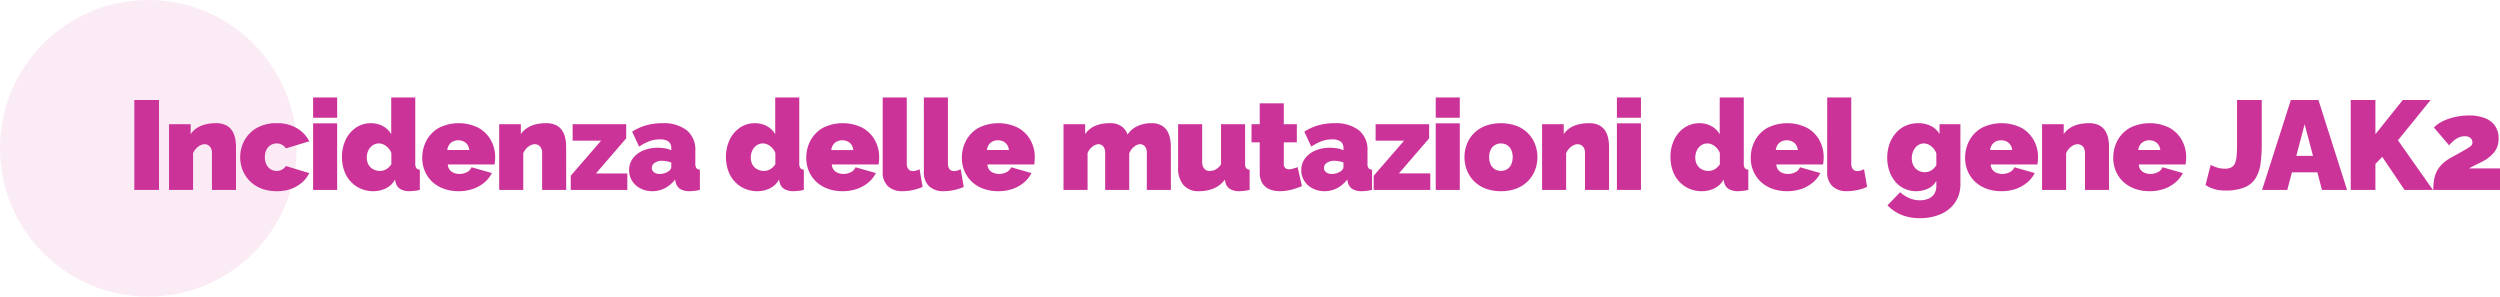
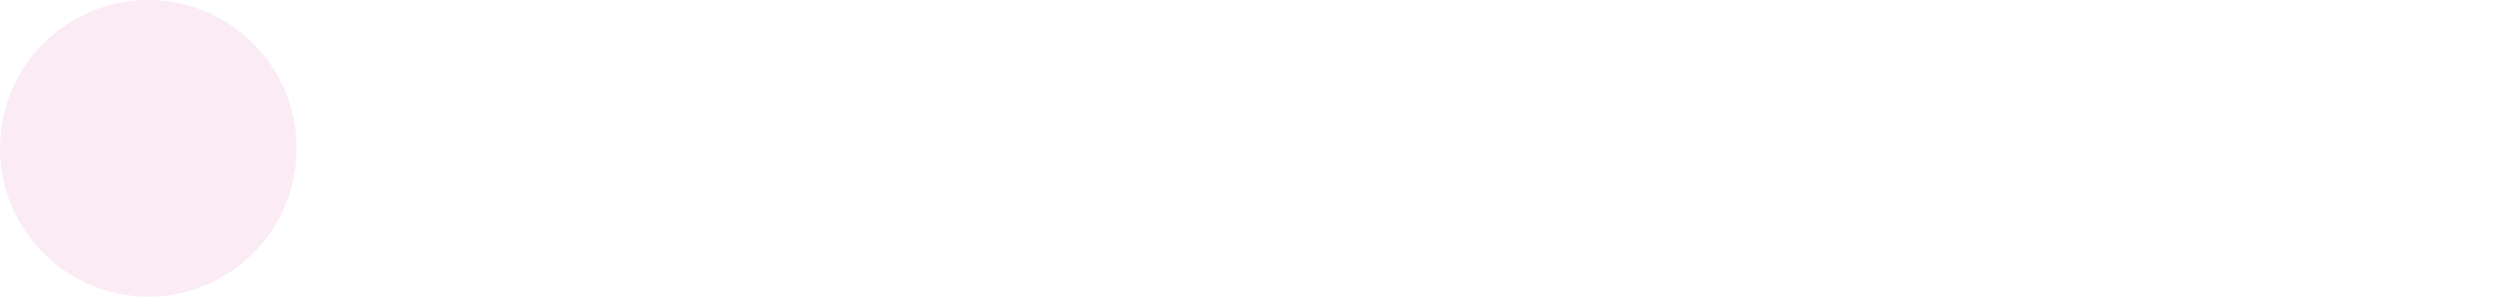
<svg xmlns="http://www.w3.org/2000/svg" width="691.11" height="82" viewBox="0 0 691.11 82">
  <g transform="translate(-144 -926)">
    <circle cx="41" cy="41" r="41" transform="translate(144 926)" fill="rgba(204,51,153,0.1)" />
-     <path d="M2.135,33V8.15H8.96V33ZM30.24,33H23.59V22.892a2.605,2.605,0,0,0-.612-1.929,1.969,1.969,0,0,0-1.417-.6,2.674,2.674,0,0,0-1.19.314,4.054,4.054,0,0,0-1.155.877,4.49,4.49,0,0,0-.84,1.291V33h-6.65V14.835H17.71v2.748a5.918,5.918,0,0,1,1.68-1.669A7.723,7.723,0,0,1,21.735,14.9a11.584,11.584,0,0,1,2.905-.344,5.956,5.956,0,0,1,3.01.654A4.347,4.347,0,0,1,29.33,16.9a6.637,6.637,0,0,1,.735,2.151,13.33,13.33,0,0,1,.175,2.048Zm11.27.35a11.463,11.463,0,0,1-4.323-.757A9.171,9.171,0,0,1,34.02,30.51,8.992,8.992,0,0,1,32.06,27.5a9.752,9.752,0,0,1,.507-8.176A8.867,8.867,0,0,1,36,15.863a10.83,10.83,0,0,1,5.513-1.308,10.5,10.5,0,0,1,5.6,1.4,8.974,8.974,0,0,1,3.4,3.6L44.03,21.52a3.144,3.144,0,0,0-1.1-1.015,3,3,0,0,0-1.452-.35,3.069,3.069,0,0,0-1.645.454A3.234,3.234,0,0,0,38.658,21.9a4.4,4.4,0,0,0-.437,2.05,4.42,4.42,0,0,0,.438,2.033A3.21,3.21,0,0,0,39.83,27.3a3.26,3.26,0,0,0,2.66.3,2.955,2.955,0,0,0,.858-.472,3.14,3.14,0,0,0,.682-.735l6.475,1.96a8.444,8.444,0,0,1-2.012,2.59,9.626,9.626,0,0,1-3.01,1.767A11.3,11.3,0,0,1,41.51,33.35ZM51.555,33V14.59h6.65V33Zm0-19.95V7.45h6.65v5.6Zm7.98,10.868a10.815,10.815,0,0,1,1.032-4.8,8.316,8.316,0,0,1,2.853-3.339,7.3,7.3,0,0,1,4.165-1.222,6.749,6.749,0,0,1,3.29.822,5.51,5.51,0,0,1,2.275,2.257V7.45H79.8v18.2a2.255,2.255,0,0,0,.28,1.313,1.338,1.338,0,0,0,.98.438V33a14.619,14.619,0,0,1-2.8.35,4.877,4.877,0,0,1-2.66-.63A2.9,2.9,0,0,1,74.34,30.8l-.14-.665a5.746,5.746,0,0,1-2.555,2.45,7.849,7.849,0,0,1-3.43.77,8.682,8.682,0,0,1-3.482-.689,8.18,8.18,0,0,1-2.765-1.945,8.65,8.65,0,0,1-1.8-2.995A11.087,11.087,0,0,1,59.535,23.918Zm13.65,2.017V22.776a4.483,4.483,0,0,0-.857-1.361,4.242,4.242,0,0,0-1.207-.924,3.042,3.042,0,0,0-2.713-.034,3.3,3.3,0,0,0-1.068.84,3.87,3.87,0,0,0-.7,1.244,4.578,4.578,0,0,0-.245,1.512,4.13,4.13,0,0,0,.263,1.513,3.313,3.313,0,0,0,.752,1.159,3.454,3.454,0,0,0,1.155.756,3.889,3.889,0,0,0,1.47.269,3.365,3.365,0,0,0,.91-.118,3.583,3.583,0,0,0,.805-.336,3.8,3.8,0,0,0,.753-.571A5.787,5.787,0,0,0,73.185,25.935Zm18.62,7.415a11.721,11.721,0,0,1-4.305-.741,9.134,9.134,0,0,1-3.168-2.017,8.67,8.67,0,0,1-1.942-2.93,9.251,9.251,0,0,1-.665-3.482,10.093,10.093,0,0,1,1.155-4.8,8.818,8.818,0,0,1,3.395-3.506,12.271,12.271,0,0,1,11.06-.013,8.815,8.815,0,0,1,3.395,3.447,9.632,9.632,0,0,1,1.155,4.653q0,.517-.052,1.052t-.122.948H88.795a2.651,2.651,0,0,0,.542,1.512,2.722,2.722,0,0,0,1.19.847,4.249,4.249,0,0,0,1.488.266,4.451,4.451,0,0,0,2.048-.49,2.463,2.463,0,0,0,1.277-1.365l5.635,1.61a8.216,8.216,0,0,1-2.048,2.59,9.941,9.941,0,0,1-3.1,1.767A11.747,11.747,0,0,1,91.805,33.35Zm-3.15-11.375h6.09a3.231,3.231,0,0,0-.507-1.446,2.759,2.759,0,0,0-1.05-.92,3.53,3.53,0,0,0-2.975,0,2.759,2.759,0,0,0-1.05.92A3.231,3.231,0,0,0,88.655,21.975ZM121.52,33h-6.65V22.892a2.605,2.605,0,0,0-.612-1.929,1.969,1.969,0,0,0-1.418-.6,2.674,2.674,0,0,0-1.19.314,4.054,4.054,0,0,0-1.155.877,4.49,4.49,0,0,0-.84,1.291V33H103V14.835h5.985v2.748a5.918,5.918,0,0,1,1.68-1.669,7.723,7.723,0,0,1,2.345-1.015,11.584,11.584,0,0,1,2.9-.344,5.956,5.956,0,0,1,3.01.654,4.347,4.347,0,0,1,1.68,1.686,6.637,6.637,0,0,1,.735,2.151,13.33,13.33,0,0,1,.175,2.048Zm1.26-3.92,8.4-9.7H123.3v-4.55H138.11v3.92l-8.365,9.695h8.68V33H122.78Zm16.135-1.543a5.319,5.319,0,0,1,1.015-3.216,6.743,6.743,0,0,1,2.818-2.184,10.141,10.141,0,0,1,4.113-.791,11.441,11.441,0,0,1,2.048.175,6.191,6.191,0,0,1,1.663.525v-.56a2.224,2.224,0,0,0-.753-1.847,3.9,3.9,0,0,0-2.433-.6,8.125,8.125,0,0,0-2.887.507,14.081,14.081,0,0,0-2.818,1.487l-1.925-4.13a14.476,14.476,0,0,1,3.9-1.767,16.119,16.119,0,0,1,4.393-.577,10.546,10.546,0,0,1,6.772,1.93,6.909,6.909,0,0,1,2.4,5.722v3.485a2.159,2.159,0,0,0,.28,1.281,1.352,1.352,0,0,0,.98.427V33q-.805.175-1.522.263a10.679,10.679,0,0,1-1.278.087,4.727,4.727,0,0,1-2.712-.647A3.019,3.019,0,0,1,151.76,30.8l-.14-.665a8.47,8.47,0,0,1-2.835,2.4,7.435,7.435,0,0,1-3.43.822,7.08,7.08,0,0,1-3.29-.757,5.837,5.837,0,0,1-2.31-2.081A5.438,5.438,0,0,1,138.915,27.537Zm10.78.392a2.8,2.8,0,0,0,.63-.579,1.041,1.041,0,0,0,.245-.645V25.413a8.4,8.4,0,0,0-1.278-.331,7.13,7.13,0,0,0-1.277-.132,3.48,3.48,0,0,0-2.012.562,1.673,1.673,0,0,0-.823,1.423,1.39,1.39,0,0,0,.28.844,1.859,1.859,0,0,0,.77.6,2.76,2.76,0,0,0,1.12.215,4.586,4.586,0,0,0,1.242-.182A3.969,3.969,0,0,0,149.7,27.928Zm15.995-4.01a10.815,10.815,0,0,1,1.033-4.8,8.316,8.316,0,0,1,2.853-3.339,7.3,7.3,0,0,1,4.165-1.222,6.749,6.749,0,0,1,3.29.822,5.51,5.51,0,0,1,2.275,2.257V7.45h6.65v18.2a2.255,2.255,0,0,0,.28,1.313,1.338,1.338,0,0,0,.98.438V33a14.619,14.619,0,0,1-2.8.35,4.877,4.877,0,0,1-2.66-.63A2.9,2.9,0,0,1,180.5,30.8l-.14-.665a5.746,5.746,0,0,1-2.555,2.45,7.849,7.849,0,0,1-3.43.77,8.682,8.682,0,0,1-3.482-.689,8.18,8.18,0,0,1-2.765-1.945,8.65,8.65,0,0,1-1.8-2.995A11.087,11.087,0,0,1,165.69,23.918Zm13.65,2.017V22.776a4.484,4.484,0,0,0-.857-1.361,4.243,4.243,0,0,0-1.208-.924,3.042,3.042,0,0,0-2.713-.034,3.3,3.3,0,0,0-1.067.84,3.87,3.87,0,0,0-.7,1.244,4.578,4.578,0,0,0-.245,1.512,4.13,4.13,0,0,0,.262,1.513,3.313,3.313,0,0,0,.753,1.159,3.454,3.454,0,0,0,1.155.756,3.889,3.889,0,0,0,1.47.269,3.365,3.365,0,0,0,.91-.118,3.583,3.583,0,0,0,.8-.336,3.8,3.8,0,0,0,.753-.571A5.787,5.787,0,0,0,179.34,25.935Zm18.62,7.415a11.72,11.72,0,0,1-4.3-.741,9.134,9.134,0,0,1-3.167-2.017,8.67,8.67,0,0,1-1.943-2.93,9.251,9.251,0,0,1-.665-3.482,10.093,10.093,0,0,1,1.155-4.8,8.818,8.818,0,0,1,3.395-3.506,12.271,12.271,0,0,1,11.06-.013,8.815,8.815,0,0,1,3.395,3.447,9.632,9.632,0,0,1,1.155,4.653q0,.517-.052,1.052t-.122.948H194.95a2.651,2.651,0,0,0,.542,1.512,2.722,2.722,0,0,0,1.19.847,4.249,4.249,0,0,0,1.488.266,4.451,4.451,0,0,0,2.048-.49,2.463,2.463,0,0,0,1.277-1.365l5.635,1.61a8.216,8.216,0,0,1-2.047,2.59,9.941,9.941,0,0,1-3.1,1.767A11.747,11.747,0,0,1,197.96,33.35Zm-3.15-11.375h6.09a3.231,3.231,0,0,0-.507-1.446,2.759,2.759,0,0,0-1.05-.92,3.53,3.53,0,0,0-2.975,0,2.759,2.759,0,0,0-1.05.92A3.231,3.231,0,0,0,194.81,21.975ZM209.02,7.45h6.65V25.685a2.428,2.428,0,0,0,.438,1.558,1.545,1.545,0,0,0,1.277.542,3.327,3.327,0,0,0,.91-.14,3.953,3.953,0,0,0,.91-.385l.84,4.9a12.221,12.221,0,0,1-2.678.875,13.619,13.619,0,0,1-2.817.315,5.666,5.666,0,0,1-4.1-1.382,5.213,5.213,0,0,1-1.435-3.938Zm11.375,0h6.65V25.685a2.428,2.428,0,0,0,.438,1.558,1.545,1.545,0,0,0,1.277.542,3.327,3.327,0,0,0,.91-.14,3.953,3.953,0,0,0,.91-.385l.84,4.9a12.221,12.221,0,0,1-2.678.875,13.619,13.619,0,0,1-2.817.315,5.666,5.666,0,0,1-4.1-1.382A5.213,5.213,0,0,1,220.4,28.03Zm20.58,25.9a11.72,11.72,0,0,1-4.3-.741,9.134,9.134,0,0,1-3.167-2.017,8.67,8.67,0,0,1-1.943-2.93,9.251,9.251,0,0,1-.665-3.482,10.093,10.093,0,0,1,1.155-4.8,8.818,8.818,0,0,1,3.395-3.506,12.271,12.271,0,0,1,11.06-.013,8.815,8.815,0,0,1,3.4,3.447,9.632,9.632,0,0,1,1.155,4.653q0,.517-.052,1.052t-.123.948H237.965a2.651,2.651,0,0,0,.542,1.512,2.722,2.722,0,0,0,1.19.847,4.249,4.249,0,0,0,1.488.266,4.451,4.451,0,0,0,2.048-.49,2.463,2.463,0,0,0,1.277-1.365l5.635,1.61a8.216,8.216,0,0,1-2.048,2.59A9.941,9.941,0,0,1,245,32.7,11.747,11.747,0,0,1,240.975,33.35Zm-3.15-11.375h6.09a3.231,3.231,0,0,0-.507-1.446,2.759,2.759,0,0,0-1.05-.92,3.53,3.53,0,0,0-2.975,0,2.759,2.759,0,0,0-1.05.92A3.231,3.231,0,0,0,237.825,21.975ZM288.68,33h-6.65V22.892a2.825,2.825,0,0,0-.542-1.929,1.709,1.709,0,0,0-1.312-.6,2.8,2.8,0,0,0-1.68.717,4.137,4.137,0,0,0-1.33,1.844V33h-6.65V22.892a2.825,2.825,0,0,0-.543-1.929,1.709,1.709,0,0,0-1.312-.6,2.849,2.849,0,0,0-1.68.7,4.018,4.018,0,0,0-1.33,1.788V33H259V14.835h5.985v2.748a6.218,6.218,0,0,1,2.695-2.254,9.8,9.8,0,0,1,4.06-.774,5.247,5.247,0,0,1,3.43.964,4.7,4.7,0,0,1,1.54,2.168,6.571,6.571,0,0,1,2.695-2.306,8.761,8.761,0,0,1,3.85-.826,5.6,5.6,0,0,1,2.9.654,4.283,4.283,0,0,1,1.628,1.686,6.887,6.887,0,0,1,.717,2.151,13.329,13.329,0,0,1,.175,2.048Zm2-6.213V14.835h6.65V25.243a2.84,2.84,0,0,0,.543,1.837,1.81,1.81,0,0,0,1.487.67,4.273,4.273,0,0,0,1.05-.133,3.107,3.107,0,0,0,1.067-.531,5.017,5.017,0,0,0,1.068-1.128V14.835h6.65V25.683a2.178,2.178,0,0,0,.28,1.287,1.35,1.35,0,0,0,.98.429V33q-.875.175-1.575.263a10.035,10.035,0,0,1-1.225.087,4.918,4.918,0,0,1-2.66-.623,2.867,2.867,0,0,1-1.26-1.9l-.14-.655a7.449,7.449,0,0,1-3.1,2.435,10.62,10.62,0,0,1-4.078.743,5.36,5.36,0,0,1-4.253-1.693A7.156,7.156,0,0,1,290.675,26.787Zm34.23,5.163q-.91.385-1.943.717a14.487,14.487,0,0,1-2.1.507,12.864,12.864,0,0,1-2.082.175,7.47,7.47,0,0,1-2.765-.5A4.2,4.2,0,0,1,314,31.207a5.6,5.6,0,0,1-.753-3.1V19.84h-2.275V14.835h2.275V9.06h6.65v5.775h3.605V19.84H319.9v5.87a1.622,1.622,0,0,0,.385,1.231,1.491,1.491,0,0,0,1.05.354,4.244,4.244,0,0,0,1.12-.175q.63-.175,1.26-.42Zm-.175-4.413a5.319,5.319,0,0,1,1.015-3.216,6.742,6.742,0,0,1,2.818-2.184,10.141,10.141,0,0,1,4.113-.791,11.441,11.441,0,0,1,2.047.175,6.191,6.191,0,0,1,1.663.525v-.56a2.224,2.224,0,0,0-.753-1.847,3.9,3.9,0,0,0-2.432-.6,8.125,8.125,0,0,0-2.888.507A14.081,14.081,0,0,0,327.5,21.03L325.57,16.9a14.476,14.476,0,0,1,3.9-1.767,16.119,16.119,0,0,1,4.392-.577,10.546,10.546,0,0,1,6.773,1.93,6.909,6.909,0,0,1,2.4,5.722v3.485a2.158,2.158,0,0,0,.28,1.281,1.352,1.352,0,0,0,.98.427V33q-.805.175-1.523.263a10.679,10.679,0,0,1-1.277.087,4.727,4.727,0,0,1-2.712-.647,3.019,3.019,0,0,1-1.207-1.907l-.14-.665a8.471,8.471,0,0,1-2.835,2.4,7.435,7.435,0,0,1-3.43.822,7.08,7.08,0,0,1-3.29-.757,5.836,5.836,0,0,1-2.31-2.081A5.438,5.438,0,0,1,324.73,27.537Zm10.78.392a2.8,2.8,0,0,0,.63-.579,1.041,1.041,0,0,0,.245-.645V25.413a8.4,8.4,0,0,0-1.277-.331,7.13,7.13,0,0,0-1.277-.132,3.481,3.481,0,0,0-2.013.562A1.673,1.673,0,0,0,331,26.936a1.39,1.39,0,0,0,.28.844,1.859,1.859,0,0,0,.77.6,2.76,2.76,0,0,0,1.12.215,4.586,4.586,0,0,0,1.242-.182A3.97,3.97,0,0,0,335.51,27.928Zm9.24,1.152,8.4-9.7h-7.875v-4.55h14.8v3.92l-8.365,9.695h8.68V33H344.75ZM361.9,33V14.59h6.65V33Zm0-19.95V7.45h6.65v5.6Zm18.025,20.3a11.6,11.6,0,0,1-4.34-.757,8.823,8.823,0,0,1-5.092-5.094,9.809,9.809,0,0,1-.647-3.546,9.946,9.946,0,0,1,.647-3.563,8.678,8.678,0,0,1,1.925-3.012,9.079,9.079,0,0,1,3.168-2.065,12.863,12.863,0,0,1,8.7,0,9.111,9.111,0,0,1,3.15,2.065,8.678,8.678,0,0,1,1.925,3.012,9.946,9.946,0,0,1,.648,3.563,9.809,9.809,0,0,1-.648,3.546,8.9,8.9,0,0,1-1.925,3.012,8.989,8.989,0,0,1-3.15,2.083A11.566,11.566,0,0,1,379.925,33.35Zm-3.255-9.4a4.575,4.575,0,0,0,.42,2.033,3.094,3.094,0,0,0,1.155,1.311,3.338,3.338,0,0,0,3.36,0,3.094,3.094,0,0,0,1.155-1.311,5.132,5.132,0,0,0,0-4.067,3.094,3.094,0,0,0-1.155-1.311,3.338,3.338,0,0,0-3.36,0,3.094,3.094,0,0,0-1.155,1.311A4.575,4.575,0,0,0,376.67,23.952ZM409.815,33h-6.65V22.892a2.605,2.605,0,0,0-.613-1.929,1.969,1.969,0,0,0-1.417-.6,2.674,2.674,0,0,0-1.19.314,4.054,4.054,0,0,0-1.155.877,4.49,4.49,0,0,0-.84,1.291V33H391.3V14.835h5.985v2.748a5.918,5.918,0,0,1,1.68-1.669A7.723,7.723,0,0,1,401.31,14.9a11.584,11.584,0,0,1,2.9-.344,5.956,5.956,0,0,1,3.01.654,4.346,4.346,0,0,1,1.68,1.686,6.637,6.637,0,0,1,.735,2.151,13.329,13.329,0,0,1,.175,2.048Zm2.17,0V14.59h6.65V33Zm0-19.95V7.45h6.65v5.6ZM426.79,23.918a10.815,10.815,0,0,1,1.033-4.8,8.316,8.316,0,0,1,2.852-3.339,7.3,7.3,0,0,1,4.165-1.222,6.749,6.749,0,0,1,3.29.822,5.51,5.51,0,0,1,2.275,2.257V7.45h6.65v18.2a2.255,2.255,0,0,0,.28,1.313,1.338,1.338,0,0,0,.98.438V33a14.619,14.619,0,0,1-2.8.35,4.877,4.877,0,0,1-2.66-.63A2.9,2.9,0,0,1,441.6,30.8l-.14-.665a5.746,5.746,0,0,1-2.555,2.45,7.849,7.849,0,0,1-3.43.77,8.682,8.682,0,0,1-3.483-.689,8.18,8.18,0,0,1-2.765-1.945,8.651,8.651,0,0,1-1.8-2.995A11.087,11.087,0,0,1,426.79,23.918Zm13.65,2.017V22.776a4.483,4.483,0,0,0-.858-1.361,4.242,4.242,0,0,0-1.207-.924,3.042,3.042,0,0,0-2.712-.034,3.3,3.3,0,0,0-1.068.84,3.869,3.869,0,0,0-.7,1.244,4.578,4.578,0,0,0-.245,1.512,4.129,4.129,0,0,0,.263,1.513,3.313,3.313,0,0,0,.753,1.159,3.454,3.454,0,0,0,1.155.756,3.888,3.888,0,0,0,1.47.269,3.365,3.365,0,0,0,.91-.118,3.583,3.583,0,0,0,.805-.336,3.8,3.8,0,0,0,.753-.571A5.787,5.787,0,0,0,440.44,25.935Zm18.62,7.415a11.72,11.72,0,0,1-4.3-.741,9.134,9.134,0,0,1-3.168-2.017,8.67,8.67,0,0,1-1.943-2.93,9.251,9.251,0,0,1-.665-3.482,10.093,10.093,0,0,1,1.155-4.8,8.818,8.818,0,0,1,3.395-3.506,12.271,12.271,0,0,1,11.06-.013,8.814,8.814,0,0,1,3.4,3.447,9.632,9.632,0,0,1,1.155,4.653q0,.517-.053,1.052t-.122.948H456.05a2.651,2.651,0,0,0,.542,1.512,2.722,2.722,0,0,0,1.19.847,4.248,4.248,0,0,0,1.487.266,4.451,4.451,0,0,0,2.048-.49,2.463,2.463,0,0,0,1.277-1.365l5.635,1.61a8.216,8.216,0,0,1-2.048,2.59,9.941,9.941,0,0,1-3.1,1.767A11.747,11.747,0,0,1,459.06,33.35Zm-3.15-11.375H462a3.231,3.231,0,0,0-.508-1.446,2.759,2.759,0,0,0-1.05-.92,3.53,3.53,0,0,0-2.975,0,2.759,2.759,0,0,0-1.05.92A3.231,3.231,0,0,0,455.91,21.975ZM470.12,7.45h6.65V25.685a2.428,2.428,0,0,0,.438,1.558,1.545,1.545,0,0,0,1.277.542,3.326,3.326,0,0,0,.91-.14,3.953,3.953,0,0,0,.91-.385l.84,4.9a12.22,12.22,0,0,1-2.677.875,13.619,13.619,0,0,1-2.818.315,5.666,5.666,0,0,1-4.1-1.382,5.213,5.213,0,0,1-1.435-3.938Zm24.605,25.9a7.576,7.576,0,0,1-3.272-.7,7.325,7.325,0,0,1-2.538-1.964,9.248,9.248,0,0,1-1.628-2.945,11.8,11.8,0,0,1,.052-7.451,9.429,9.429,0,0,1,1.768-3.033,7.769,7.769,0,0,1,2.712-2,8.422,8.422,0,0,1,3.465-.7,7.759,7.759,0,0,1,3.483.752,5.591,5.591,0,0,1,2.4,2.257v-2.73h5.775V31.409a8.775,8.775,0,0,1-1.4,4.958,9.178,9.178,0,0,1-3.92,3.277,13.921,13.921,0,0,1-5.88,1.162,13.185,13.185,0,0,1-5.093-.91,11.6,11.6,0,0,1-3.867-2.625l3.5-3.64a9.056,9.056,0,0,0,2.432,1.592,7.2,7.2,0,0,0,3.028.647,6.2,6.2,0,0,0,2.257-.4,3.6,3.6,0,0,0,1.663-1.278,4.289,4.289,0,0,0,.63-2.523V30.48A4.892,4.892,0,0,1,498,32.632,7.58,7.58,0,0,1,494.725,33.35Zm2.38-5.25a3.373,3.373,0,0,0,1.75-.475,3.827,3.827,0,0,0,.753-.6,5.975,5.975,0,0,0,.682-.826V22.9a4.456,4.456,0,0,0-.875-1.459,4.22,4.22,0,0,0-1.225-.949,3.009,3.009,0,0,0-1.365-.334,2.819,2.819,0,0,0-1.312.316,3.241,3.241,0,0,0-1.068.9,4.321,4.321,0,0,0-.7,1.318,4.992,4.992,0,0,0-.245,1.582,4.39,4.39,0,0,0,.263,1.547,3.485,3.485,0,0,0,.753,1.213,3.447,3.447,0,0,0,1.155.791A3.644,3.644,0,0,0,497.105,28.1Zm21.21,5.25a11.721,11.721,0,0,1-4.3-.741,9.134,9.134,0,0,1-3.168-2.017,8.67,8.67,0,0,1-1.943-2.93,9.251,9.251,0,0,1-.665-3.482,10.093,10.093,0,0,1,1.155-4.8,8.818,8.818,0,0,1,3.4-3.506,12.271,12.271,0,0,1,11.06-.013,8.814,8.814,0,0,1,3.395,3.447,9.632,9.632,0,0,1,1.155,4.653q0,.517-.052,1.052t-.122.948H515.305a2.651,2.651,0,0,0,.543,1.512,2.722,2.722,0,0,0,1.19.847,4.248,4.248,0,0,0,1.487.266,4.451,4.451,0,0,0,2.047-.49,2.463,2.463,0,0,0,1.278-1.365l5.635,1.61a8.216,8.216,0,0,1-2.047,2.59,9.94,9.94,0,0,1-3.1,1.767A11.747,11.747,0,0,1,518.315,33.35Zm-3.15-11.375h6.09a3.231,3.231,0,0,0-.508-1.446,2.758,2.758,0,0,0-1.05-.92,3.53,3.53,0,0,0-2.975,0,2.759,2.759,0,0,0-1.05.92A3.231,3.231,0,0,0,515.165,21.975ZM548.03,33h-6.65V22.892a2.605,2.605,0,0,0-.612-1.929,1.969,1.969,0,0,0-1.417-.6,2.674,2.674,0,0,0-1.19.314,4.055,4.055,0,0,0-1.155.877,4.491,4.491,0,0,0-.84,1.291V33h-6.65V14.835H535.5v2.748a5.918,5.918,0,0,1,1.68-1.669,7.723,7.723,0,0,1,2.345-1.015,11.584,11.584,0,0,1,2.9-.344,5.956,5.956,0,0,1,3.01.654,4.347,4.347,0,0,1,1.68,1.686,6.637,6.637,0,0,1,.735,2.151,13.333,13.333,0,0,1,.175,2.048Zm11.235.35a11.721,11.721,0,0,1-4.3-.741,9.134,9.134,0,0,1-3.167-2.017,8.669,8.669,0,0,1-1.943-2.93,9.25,9.25,0,0,1-.665-3.482,10.093,10.093,0,0,1,1.155-4.8,8.818,8.818,0,0,1,3.4-3.506,12.271,12.271,0,0,1,11.06-.013,8.814,8.814,0,0,1,3.395,3.447,9.632,9.632,0,0,1,1.155,4.653q0,.517-.052,1.052t-.122.948H556.255a2.651,2.651,0,0,0,.543,1.512,2.722,2.722,0,0,0,1.19.847,4.248,4.248,0,0,0,1.487.266,4.451,4.451,0,0,0,2.047-.49,2.463,2.463,0,0,0,1.278-1.365l5.635,1.61a8.216,8.216,0,0,1-2.047,2.59,9.94,9.94,0,0,1-3.1,1.767A11.747,11.747,0,0,1,559.265,33.35Zm-3.15-11.375h6.09a3.231,3.231,0,0,0-.508-1.446,2.758,2.758,0,0,0-1.05-.92,3.53,3.53,0,0,0-2.975,0,2.759,2.759,0,0,0-1.05.92A3.231,3.231,0,0,0,556.115,21.975Zm20.02,4.1a11.274,11.274,0,0,0,1.33.595,6.946,6.946,0,0,0,2.625.455,3.644,3.644,0,0,0,1.75-.363,2.266,2.266,0,0,0,1-1.125,6.72,6.72,0,0,0,.455-1.991q.122-1.229.122-2.994V8.15h6.825V20.68a35.7,35.7,0,0,1-.333,5.1,10.4,10.4,0,0,1-1.347,3.957,6.459,6.459,0,0,1-3.045,2.551,13.791,13.791,0,0,1-5.425.885,10.551,10.551,0,0,1-2.94-.385,8.434,8.434,0,0,1-2.45-1.155ZM598.29,8.15h7.63L613.83,33H606.9l-1.285-4.865h-7.021L597.31,33h-6.965Zm6.124,15.435-2.309-8.75-2.309,8.75ZM614.845,33V8.15h6.825V17.6l7.56-9.45h7.7L627.9,19.28,637.56,33h-7.84l-6.16-9.135-1.89,1.96V33Zm22.82,0a15.432,15.432,0,0,1,.28-3.117,7.8,7.8,0,0,1,.91-2.409,8.187,8.187,0,0,1,1.628-1.948,12.582,12.582,0,0,1,2.467-1.665q1.89-1.027,3.01-1.665t1.662-1.01a2.415,2.415,0,0,0,.7-.638,1.125,1.125,0,0,0,.158-.585,1.771,1.771,0,0,0-.263-1.013,1.663,1.663,0,0,0-.718-.589,2.75,2.75,0,0,0-1.12-.2,4.394,4.394,0,0,0-1.1.14,4.031,4.031,0,0,0-1.068.455,7.56,7.56,0,0,0-1.068.787,10.331,10.331,0,0,0-1.1,1.138l-4.2-4.935a8.031,8.031,0,0,1,1.732-1.347,12.373,12.373,0,0,1,2.31-1.05,17.611,17.611,0,0,1,5.653-.927,11.625,11.625,0,0,1,4.48.762,5.988,5.988,0,0,1,2.765,2.178,6.051,6.051,0,0,1,.945,3.436,6.5,6.5,0,0,1-.28,1.983,5.492,5.492,0,0,1-.77,1.554,7.6,7.6,0,0,1-1.137,1.251,13.87,13.87,0,0,1-1.383,1.072q-.525.286-1.1.59t-1.172.59q-.6.286-1.19.59t-1.19.625h8.61V33Z" transform="translate(179 945.5)" fill="#c39" />
  </g>
</svg>